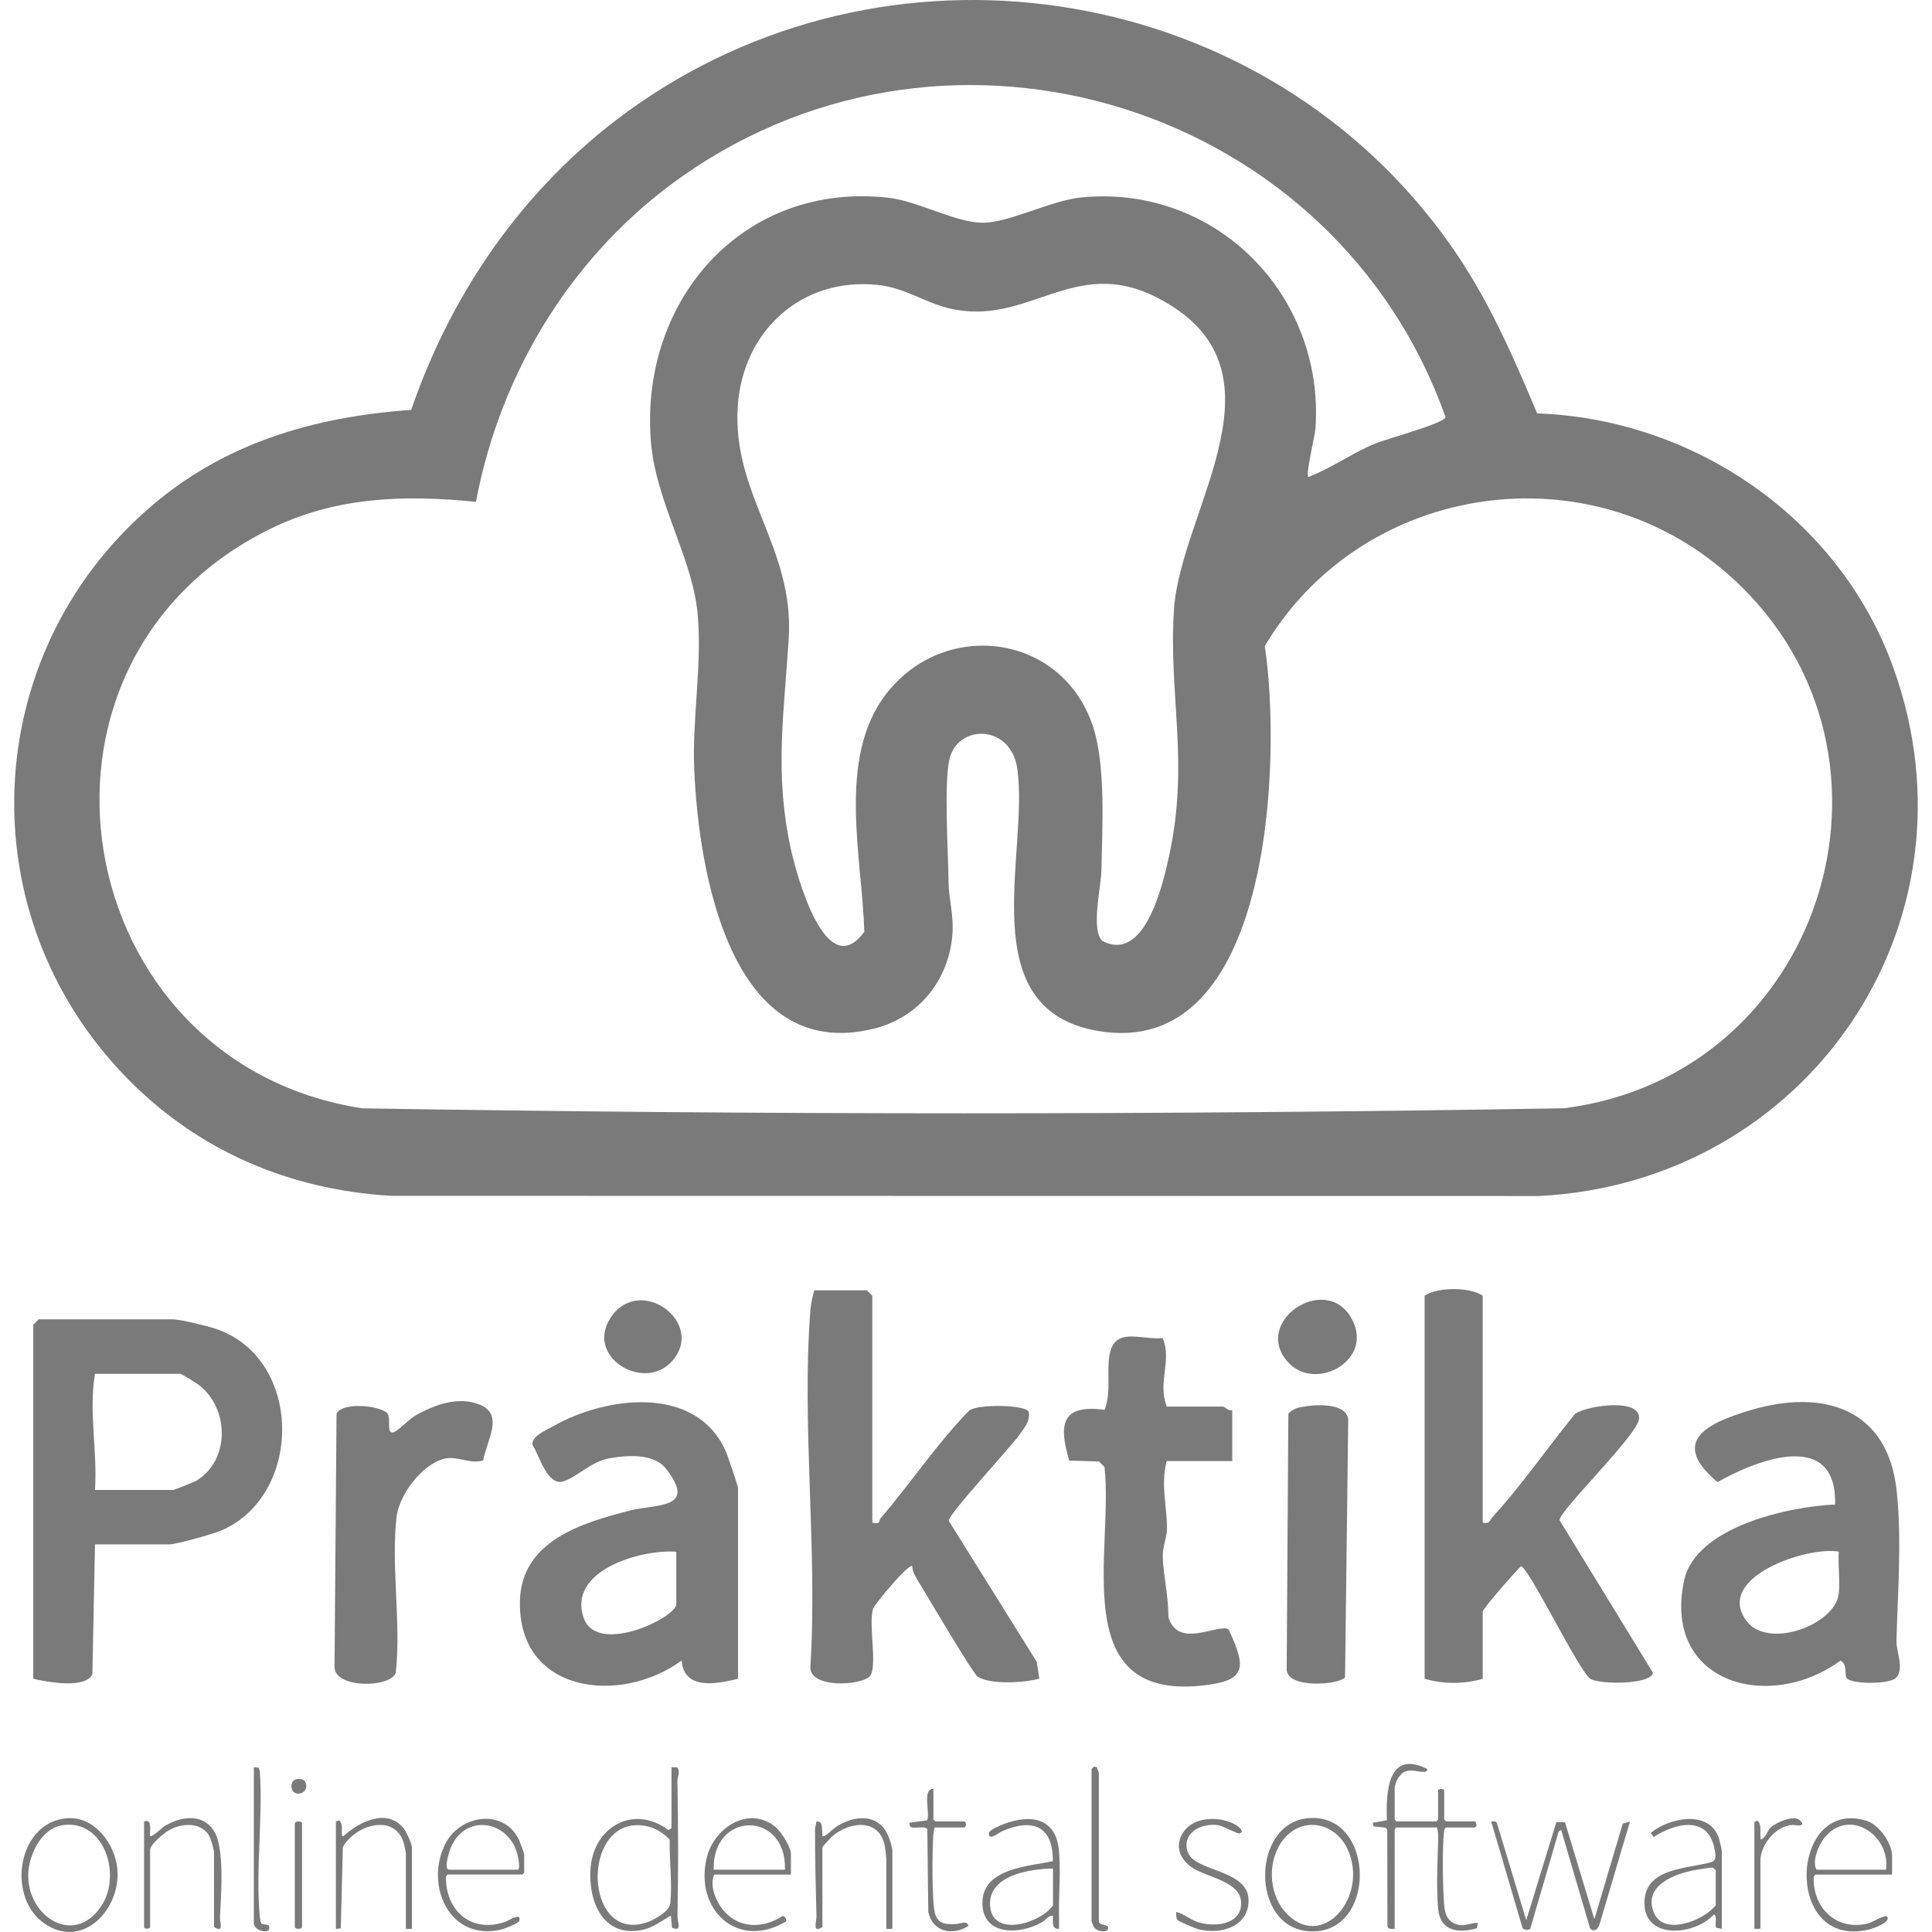
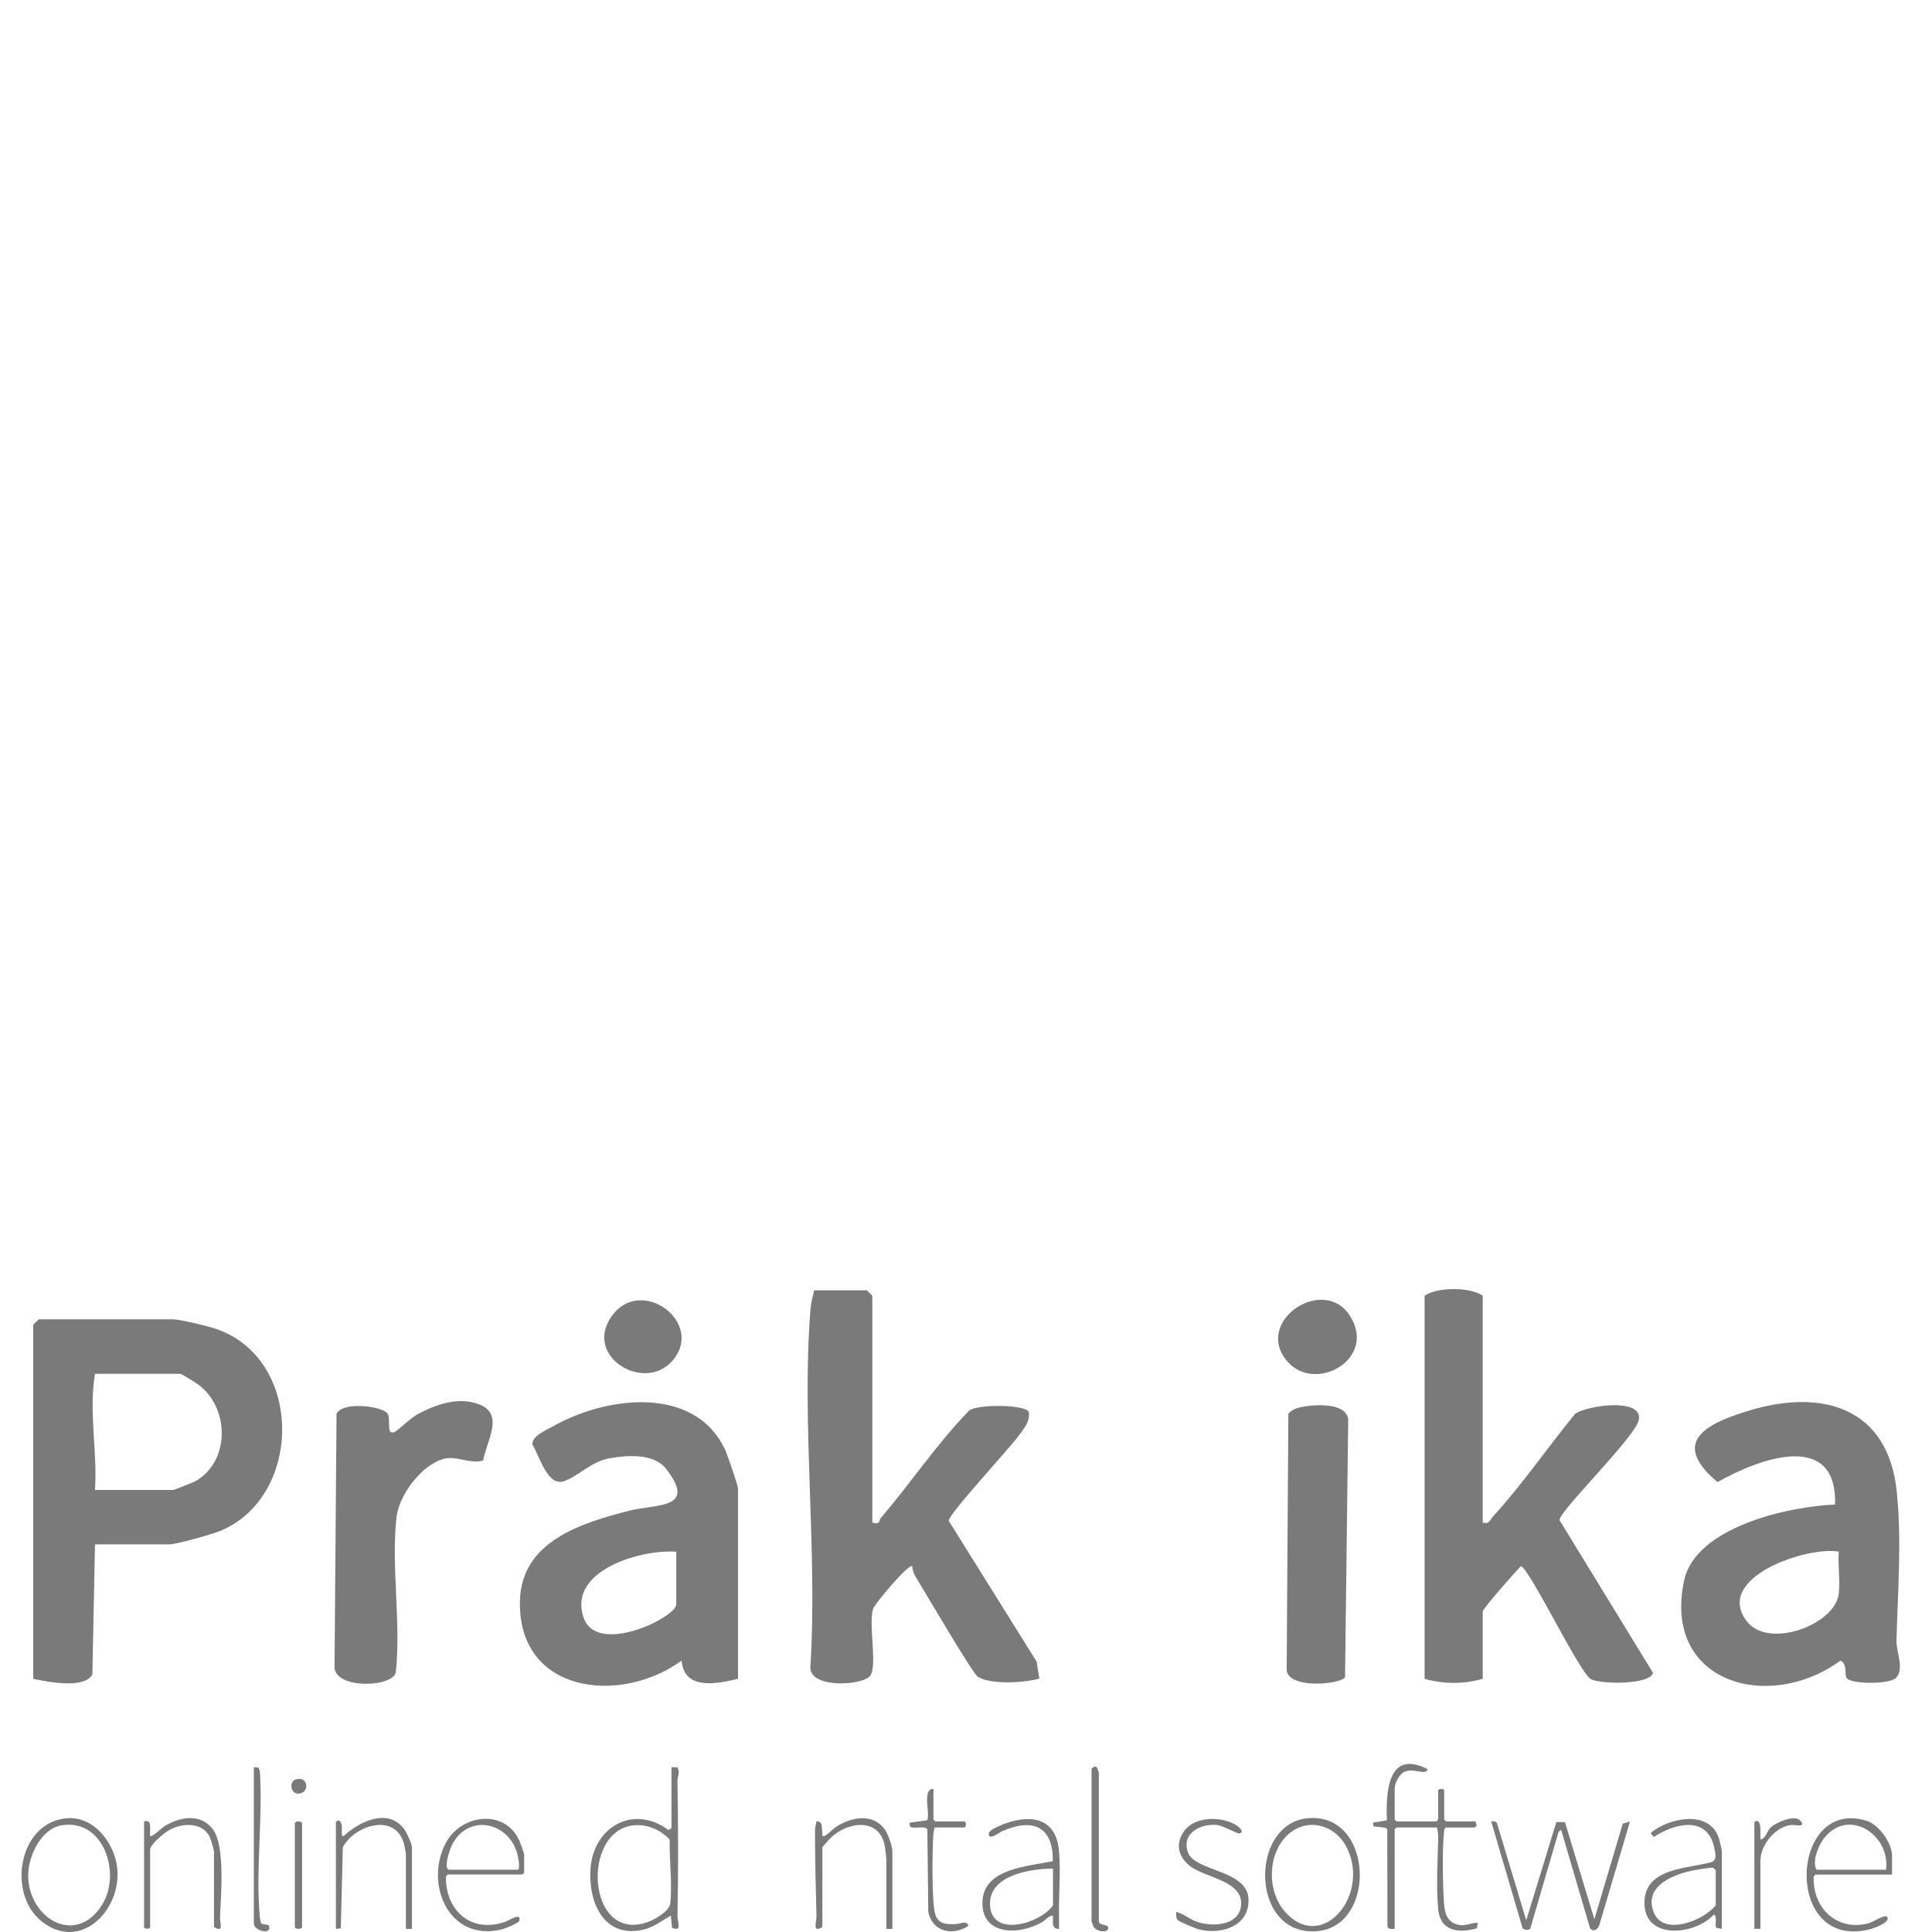
<svg xmlns="http://www.w3.org/2000/svg" width="100" height="100" viewBox="0 0 335 340" fill="none">
  <g clip-path="url(#clip0_485_977)">
-     <path d="M19.733 189.605C-8.078 161.097 -6.29 115.478 23.799 89.358C36.941 77.953 52.693 73.352 69.859 72.137C77.369 50.322 90.905 31.369 109.91 18.233C156.034 -13.636 220.278 -2.659 252.56 42.829C259.235 52.227 263.556 62.175 268.016 72.75C295.749 73.737 321.264 91.297 330.679 117.463C346.893 162.481 315.542 208.079 268.363 210.479L66.323 210.445C48.246 209.37 32.265 202.457 19.724 189.609L19.733 189.605ZM227.757 83.935C231.824 82.403 235.453 79.727 239.464 78.072C241.459 77.251 251.743 74.478 251.895 73.415C232.556 18.826 165.322 -2.519 117.585 31.018C98.415 44.484 85.598 65.287 81.257 88.317C68.576 87.034 56.462 87.419 44.874 93.168C-2.83 116.82 9.525 187.149 61.274 195.049C131.667 196.209 202.345 196.234 272.738 195.036C319.311 189.164 336.664 130.506 300.633 100.225C275.411 79.016 236.749 85.599 220.079 113.7C223.06 133.245 221.472 186.81 190.638 181.417C168.465 177.539 178.558 150.302 176.551 135.434C175.454 127.293 165.996 127.437 164.594 133.593C163.586 138.021 164.374 149.938 164.429 155.208C164.463 158.307 165.428 161.211 165.085 164.763C164.319 172.718 159.079 179.093 151.307 181.023C126.043 187.289 120.431 153.282 119.673 135.405C119.287 126.29 121.108 116.964 120.266 107.981C119.313 97.901 112.79 88.283 112.011 77.251C110.27 52.621 128.385 31.949 153.84 34.798C159.046 35.378 165.699 39.226 170.532 39.201C175.115 39.18 182.523 35.255 187.796 34.743C211.396 32.432 230.557 51.855 229.011 75.303C228.914 76.793 227.236 83.368 227.749 83.935H227.757ZM191.464 165.567C198.952 169.555 202.141 155.729 203.268 150.513C206.83 134.003 203.116 122.412 204.102 107.261C205.263 89.523 225.631 64.72 200.922 52.274C186.33 44.92 178.342 57.654 164.433 54.234C160.037 53.158 156.784 50.639 151.905 50.136C138.554 48.768 128.249 58.221 127.339 71.434C126.276 86.936 137.292 96.347 136.305 112.345C135.505 125.363 133.764 135.836 136.61 149.112C137.661 154.01 142.87 173.259 149.609 163.967C149.215 150.907 144.797 133.576 153.315 122.302C163.544 108.772 184.433 111.401 189.85 127.856C192.129 134.803 191.472 145.768 191.328 153.265C191.273 155.962 189.465 163.565 191.447 165.546L191.46 165.567H191.464Z" fill="#7A7A7A" />
    <path d="M14.217 271.796L13.756 294.639C12.494 297.268 5.865 296.006 3.354 295.439V233.132L4.306 232.18H27.962C29.148 232.18 33.883 233.331 35.293 233.788C50.935 238.881 50.901 263.193 36.399 269.362C34.997 269.963 28.538 271.783 27.322 271.783H14.213V271.796H14.217ZM14.217 262.211H27.962C28.182 262.211 31.655 260.819 32.07 260.569C38.055 256.941 37.847 247.737 32.43 243.686C31.96 243.326 29.427 241.768 29.241 241.768H14.213C13.082 248.605 14.675 255.298 14.213 262.211H14.217Z" fill="#7A7A7A" />
    <path d="M151.029 267.96C152.533 268.345 152.105 267.609 152.499 267.147C157.814 260.967 162.355 254.087 168.051 248.237C169.432 247.064 178.28 247.153 178.564 248.542C178.75 250.218 177.751 251.315 176.853 252.563C175.252 254.799 164.489 266.377 164.455 267.626L179.932 292.421L180.402 295.414C177.704 296.146 171.973 296.519 169.585 295.096C168.708 294.571 160.233 280.097 158.788 277.752C158.382 277.096 158.077 276.406 158.043 275.627C157.374 275.11 151.368 282.366 151.148 283.112C150.305 285.906 151.893 292.798 150.707 294.813C149.61 296.663 139.746 297.276 140.118 293.246C141.402 272.879 138.539 250.705 140.118 230.558C140.216 229.331 140.491 228.247 140.788 227.074H150.059L151.012 228.027V267.96H151.025H151.029Z" fill="#7A7A7A" />
    <path d="M258.44 267.96C259.677 268.256 259.668 267.511 260.236 266.885C265.399 261.242 269.871 254.701 274.725 248.774C276.949 247.327 286.322 245.968 285.941 249.706C285.657 252.597 271.803 265.953 271.955 267.532L288.397 294.385C287.982 296.51 279.079 296.455 277.423 295.469C275.416 294.275 266.496 275.673 265.145 275.639C264.158 276.605 258.436 283.09 258.436 283.615V295.435C255.124 296.4 251.506 296.4 248.207 295.435V228.022C250.52 226.456 256.199 226.477 258.436 228.022V267.956L258.44 267.96Z" fill="#7A7A7A" />
    <path d="M127.374 295.439C123.612 296.358 117.89 297.488 117.454 292.239C106.624 300.126 88.615 297.992 89 281.732C89.242 271.182 99.962 267.969 108.314 265.844C113.036 264.637 120.228 265.624 114.76 258.537C112.621 255.764 108.14 256.061 104.841 256.619C101.541 257.178 99.132 259.883 96.717 260.675C93.867 261.619 92.486 256.348 91.194 254.223C91.097 252.699 93.562 251.713 94.769 251.035C104.04 245.744 119.784 243.619 125.141 255.197C125.514 256.01 127.378 261.475 127.378 261.903V295.448V295.435L127.374 295.439ZM116.51 273.079C110.415 272.617 97.416 276.3 100.178 284.615C102.469 291.515 116.51 284.636 116.51 282.337V273.07V273.083V273.079Z" fill="#7A7A7A" />
    <path d="M331.155 295.287C329.994 296.447 323.218 296.417 322.485 295.308C322.045 294.652 322.671 292.899 321.388 292.239C308.826 301.442 290.029 296.214 293.874 278.15C295.891 268.718 312.269 265.103 320.444 264.773C320.795 251.518 306.949 256.742 299.757 260.827C291.337 253.741 297.741 250.506 305.458 248.195C318.402 244.317 329.812 247.844 331.303 262.538C332.193 271.301 331.468 280.102 331.248 288.734C331.193 290.74 332.697 293.75 331.151 295.287H331.155ZM321.096 273.066C315.636 272.059 299.207 277.537 304.806 285.195C308.588 290.376 320.49 285.961 321.096 280.428C321.35 278.083 320.922 275.454 321.096 273.066Z" fill="#7A7A7A" />
-     <path d="M202.819 257.106C201.722 261.293 202.874 265.094 202.874 268.926C202.874 270.602 202.06 272.202 202.128 274.044C202.238 277.286 203.179 281.185 203.115 284.614C204.89 290.334 211.984 285.567 213.725 286.773C216.969 293.72 216.783 295.854 208.837 296.654C185.174 299.033 193.534 272.727 191.87 258.156L190.917 257.203L185.665 257.03C183.746 250.557 184.348 247.115 191.904 248.102C193.098 244.948 192.209 241.548 192.768 238.428C193.666 233.412 198.172 235.842 202.107 235.482C203.797 239.415 201.154 243.292 202.84 247.534H212.751C212.958 247.534 213.725 248.377 214.352 248.169V257.119H202.844L202.823 257.106H202.819Z" fill="#7A7A7A" />
    <path d="M82.54 257.017C80.185 257.72 77.872 256.12 75.589 256.734C71.718 257.775 67.728 263.054 67.279 267.012C66.305 275.56 68.114 285.639 67.148 294.36C66.36 297.044 56.208 297.243 56.373 293.242L56.725 248.796C57.809 246.548 64.857 247.471 65.704 248.775C66.36 249.783 65.365 252.674 66.941 251.997C67.665 251.679 69.562 249.664 70.909 248.927C74.23 247.132 78.275 245.685 81.968 247.209C86.242 248.974 83.162 253.487 82.527 257.026H82.54V257.017Z" fill="#7A7A7A" />
    <path d="M226.289 247.661C228.546 247.17 234.366 246.687 234.764 249.774L234.205 295.185C233.154 296.51 224.056 297.234 223.934 293.826L224.23 248.787C224.768 248.186 225.522 247.822 226.301 247.657H226.289V247.661Z" fill="#7A7A7A" />
    <path d="M224.106 239.651C217.923 232.649 230.388 224.238 235.068 231.566C239.901 239.127 229.041 245.24 224.106 239.651Z" fill="#7A7A7A" />
    <path d="M115.667 239.651C110.733 244.977 100.377 238.775 104.99 231.849C110.153 224.115 121.915 232.899 115.667 239.651Z" fill="#7A7A7A" />
    <path d="M257.165 320.552L257.364 321.276L257.059 321.614H251.964C251.659 321.801 251.667 322.042 251.633 322.347C251.282 325.348 251.405 331.986 251.633 335.11C251.765 336.931 252.345 338.45 254.353 338.768C255.56 338.954 256.402 338.34 257.597 338.395L257.389 339.348C254.145 340.279 250.943 339.852 250.591 335.94C250.24 332.028 250.494 327.592 250.591 323.854C250.613 323.088 250.613 322.351 250.371 321.606H243.256L242.938 321.923V339.441C242.413 339.441 241.731 339.594 241.667 338.916L241.633 321.957L241.316 321.64L239.211 321.411L239.113 320.763L241.57 320.349C241.383 315.45 241.688 307.805 248.673 311.31C248.741 311.607 248.444 311.814 248.169 311.827C247.106 311.882 245.801 311.226 244.564 311.861C243.743 312.288 242.942 313.821 242.942 314.697V320.217L243.26 320.535H250.274L250.591 320.217V315.125C250.591 314.731 251.654 314.731 251.654 315.125V320.217L251.972 320.535H257.178L257.165 320.548V320.552Z" fill="#7A7A7A" />
    <path d="M266.088 337.96L271.395 320.649L272.907 320.671L278.083 337.752L283.081 320.925L284.352 320.552L278.99 338.663C278.761 339.475 278.037 340.098 277.325 339.353L272.238 322.03L271.798 322.326L266.787 339.463C266.326 339.717 265.855 339.683 265.449 339.331L259.926 320.544C260.341 320.522 260.781 320.446 260.955 320.895L266.097 337.951L266.084 337.964L266.088 337.96Z" fill="#7A7A7A" />
    <path d="M115.679 310.997L116.708 311.031C117.255 311.865 116.708 312.665 116.721 313.44C116.852 321.382 116.895 329.294 116.721 337.227C116.7 338.138 117.619 340.043 115.768 339.255L115.561 337.117C113.938 338.028 112.49 339.209 110.618 339.615C103.646 341.126 100.961 334.599 101.431 328.735C102.011 321.437 109.017 317.517 115.133 322.051L115.671 321.721V310.993H115.683L115.679 310.997ZM108.826 321.242C99.783 322.423 100.834 341.732 111.262 338.332C112.608 337.892 115.328 336.393 115.472 334.903C115.81 331.44 115.285 327.266 115.353 323.748C113.743 321.962 111.253 320.933 108.822 321.251L108.835 321.238L108.826 321.242Z" fill="#7A7A7A" />
    <path d="M183.871 339.45C182.456 339.518 182.842 338.07 182.808 337.117C182.028 337.096 181.579 337.862 180.881 338.269C176.857 340.614 170.106 340.669 170.402 334.543C170.677 328.769 178.547 328.439 182.778 327.533C182.867 321.428 179.271 319.908 173.956 322.22C173.286 322.504 171.368 324.095 171.533 322.58C171.588 322.034 173.604 321.2 174.197 320.98C179.008 319.193 183.384 319.959 183.867 325.767C184.129 328.892 183.922 332.033 183.867 335.102C183.833 336.55 183.909 338.015 183.867 339.462L183.879 339.45H183.871ZM182.808 328.832C178.708 328.875 171.211 330.047 171.749 335.538C172.287 341.029 180.639 338.442 182.808 335.318V328.832Z" fill="#7A7A7A" />
    <path d="M300.505 339.45L299.54 339.251C299.18 338.726 299.815 337.401 299.125 336.905C295.88 340.555 286.901 341.52 286.893 334.878C286.88 328.633 294.521 328.896 298.642 327.71C299.747 327.393 299.375 326.123 299.18 325.158C297.964 319.426 292.208 320.865 288.536 323.282L287.99 322.58C291.06 319.972 297.998 318.439 299.883 323.181C300.035 323.566 300.51 325.416 300.51 325.733V339.441L300.505 339.45ZM299.442 335.309V329.154C299.442 329.099 299.036 328.705 298.883 328.671C298.654 328.629 296.253 329.01 295.783 329.099C292.153 329.768 286.588 331.859 288.57 336.626C290.302 340.787 297.35 337.964 299.442 335.309Z" fill="#7A7A7A" />
    <path d="M227.801 319.959C239.804 319.049 239.893 341.071 227.547 339.843C217.483 338.836 217.78 320.725 227.801 319.959ZM223.459 323.596C220.545 327.08 220.63 332.973 223.591 336.38C229.991 343.734 238.584 333.807 234.62 325.357C232.473 320.789 226.848 319.561 223.459 323.591V323.596Z" fill="#7A7A7A" />
    <path d="M9.407 319.972C14.198 319.667 17.772 324.552 18.154 328.946C18.789 336.253 11.631 343.484 4.88 338.171C-1.368 333.264 0.78 320.53 9.407 319.972ZM8.336 321.229C4.697 321.843 2.47 326.665 2.461 330.017C2.448 337.578 10.856 342.629 15.485 335.178C18.882 329.721 15.761 319.972 8.327 321.229H8.34H8.336Z" fill="#7A7A7A" />
    <path d="M330.464 329.895H316.97L316.686 330.246C316.445 335.766 320.786 339.974 326.386 338.45C327.055 338.264 329.257 336.842 329.609 337.333C330.299 338.319 327.076 339.403 326.441 339.555C311.248 343.247 312.434 316.195 326.013 320.437C328.181 321.115 330.473 324.383 330.473 326.593V329.878L330.46 329.89L330.464 329.895ZM329.401 329.039C330.244 322.884 322.747 317.986 318.474 323.54C317.521 324.776 316.335 327.625 317.182 329.039H329.405H329.401Z" fill="#7A7A7A" />
-     <path d="M136.704 329.895H123.209C122.312 331.69 123.464 334.552 124.688 336.05C127.449 339.437 131.68 339.458 135.2 337.202C135.615 337.126 136.013 337.828 135.827 338.146C127.212 343.285 119.529 335.923 121.939 326.707C123.277 321.623 129.207 317.779 133.819 321.394C134.959 322.283 136.691 324.988 136.691 326.381V329.886L136.704 329.899V329.895ZM135.636 329.04C135.967 318.643 122.866 318.6 123.095 329.04H135.636Z" fill="#7A7A7A" />
    <path d="M76.259 329.895L75.975 330.246C75.899 336.359 80.566 340.381 86.618 338.125C86.936 338.006 89.38 336.435 88.876 338.048C88.757 338.455 86.267 339.441 85.721 339.56C76.581 341.74 72.163 331.715 75.899 324.43C78.541 319.29 86.267 318.228 88.868 323.858C89.041 324.243 89.744 326.114 89.744 326.377V329.565L89.427 329.882H76.25L76.263 329.895H76.259ZM76.479 329.04H88.592C89.109 329.04 88.702 326.902 88.592 326.474C87.169 320.505 79.694 319.036 76.962 324.853C76.644 325.522 75.539 328.752 76.47 329.04H76.483H76.479Z" fill="#7A7A7A" />
    <path d="M22.838 320.552C24.35 320.005 23.825 322.105 23.901 323.092C24.219 323.409 25.938 321.711 26.379 321.428C29.119 319.696 32.935 319.027 35.04 322.042C37.145 325.056 36.366 333.755 36.214 337.434C36.171 338.332 36.972 340.241 35.163 339.123V325.953C35.163 325.538 34.672 323.926 34.485 323.456C33.333 320.619 29.564 320.738 27.251 322.076C26.408 322.558 23.918 324.573 23.918 325.538V339.123C23.918 339.517 22.855 339.517 22.855 339.123V320.543L22.842 320.556L22.838 320.552Z" fill="#7A7A7A" />
    <path d="M154.547 339.449H153.484V327.245C153.484 326.914 153.298 325.395 153.221 324.954C152.357 319.967 147.05 320.463 143.925 323.202C143.67 323.422 142.226 324.988 142.226 325.119V339.132C140.396 340.271 141.205 338.201 141.184 337.227C141.053 332.143 140.922 327.029 140.93 321.944C140.93 321.474 141.15 321.034 141.159 320.564C142.396 320.446 142.057 321.661 142.222 322.579C142.277 322.876 142.023 323.206 142.54 323.117C142.912 323.049 144.183 321.792 144.7 321.453C147.364 319.743 151.146 319.044 153.226 321.978C153.772 322.757 154.543 324.861 154.543 325.759V339.454L154.547 339.449Z" fill="#7A7A7A" />
    <path d="M204.751 337.904C204.455 337.6 204.476 336.884 204.489 336.469C205.891 336.799 206.843 337.794 208.326 338.264C211.155 339.174 215.967 338.802 215.92 334.877C215.874 330.953 209.575 330.399 207.051 328.489C204.904 326.868 204.234 324.569 205.878 322.254C207.775 319.591 212.422 319.612 215.009 321.17C215.34 321.369 216.687 322.376 215.624 322.647C215.251 322.745 212.739 321.309 211.799 321.191C208.872 320.806 205.323 322.613 206.56 326C207.796 329.387 217.051 329.002 217.216 334.251C217.369 339.018 212.426 340.516 208.525 339.543C207.932 339.399 205.06 338.218 204.755 337.9L204.751 337.904Z" fill="#7A7A7A" />
    <path d="M69.991 339.45H68.928V326.183C68.928 326.018 68.644 324.68 68.576 324.417C67.022 318.96 59.94 321.175 57.835 325.073L57.475 339.361L56.611 339.45V320.552L57.149 320.345C57.937 320.946 57.564 321.966 57.674 322.779C57.717 323.075 57.564 323.139 57.992 323.096C60.754 320.556 65.722 318.11 68.594 321.835C69.021 322.394 69.995 324.485 69.995 325.112V339.454L69.991 339.45Z" fill="#7A7A7A" />
    <path d="M161.77 314.811V320.221L162.088 320.539H167.183C167.577 320.539 167.577 321.601 167.183 321.601H161.978C161.88 321.995 161.791 322.346 161.757 322.761C161.558 325.293 161.44 334.856 162.088 336.892C162.659 338.679 164.116 338.658 165.717 338.603C166.56 338.569 167.645 337.879 167.933 338.92C165.158 340.74 161.575 339.995 160.864 336.443L160.698 321.961C160.436 321.174 158.055 321.982 157.64 321.415L157.543 320.767L160.635 320.352C161.313 319.379 159.661 314.777 161.787 314.819L161.774 314.807L161.77 314.811Z" fill="#7A7A7A" />
    <path d="M189.613 311.314C189.634 311.217 189.943 311.018 190.028 310.887L190.519 310.984L190.879 311.949V338.069C190.921 339.001 192.633 338.51 192.522 339.352C192.412 340.228 190.549 339.945 190.011 339.145C189.922 339.013 189.596 338.171 189.596 338.069V311.314H189.608H189.613Z" fill="#7A7A7A" />
    <path d="M42.16 310.997L43.025 311.086L43.232 311.721C43.778 319.98 42.453 329.285 43.232 337.422C43.266 337.807 43.351 338.188 43.495 338.539L44.799 338.802C45.523 340.665 42.169 339.831 42.169 338.484V310.984L42.156 310.997H42.16Z" fill="#7A7A7A" />
    <path d="M306.24 320.649L306.668 320.429C307.718 320.547 307.075 323.727 307.413 323.727C308.303 323.409 308.443 322.249 309.112 321.601C309.989 320.759 313.212 319.345 314.22 320.319C315.613 321.665 313.343 321.14 312.937 321.161C310.052 321.271 307.303 324.666 307.303 327.439V339.437H306.24V320.649Z" fill="#7A7A7A" />
    <path d="M49.385 320.869C49.537 320.353 50.655 320.518 50.655 320.869V339.132C50.655 339.547 49.385 339.547 49.385 339.132V320.869Z" fill="#7A7A7A" />
    <path d="M49.539 313.156C51.631 312.508 52.004 315.107 50.458 315.577C48.636 316.123 48.255 313.549 49.539 313.156Z" fill="#7A7A7A" />
  </g>
  <defs>
    <clipPath id="clip0_485_977">
      <rect width="335" height="340" fill="white" />
    </clipPath>
  </defs>
</svg>